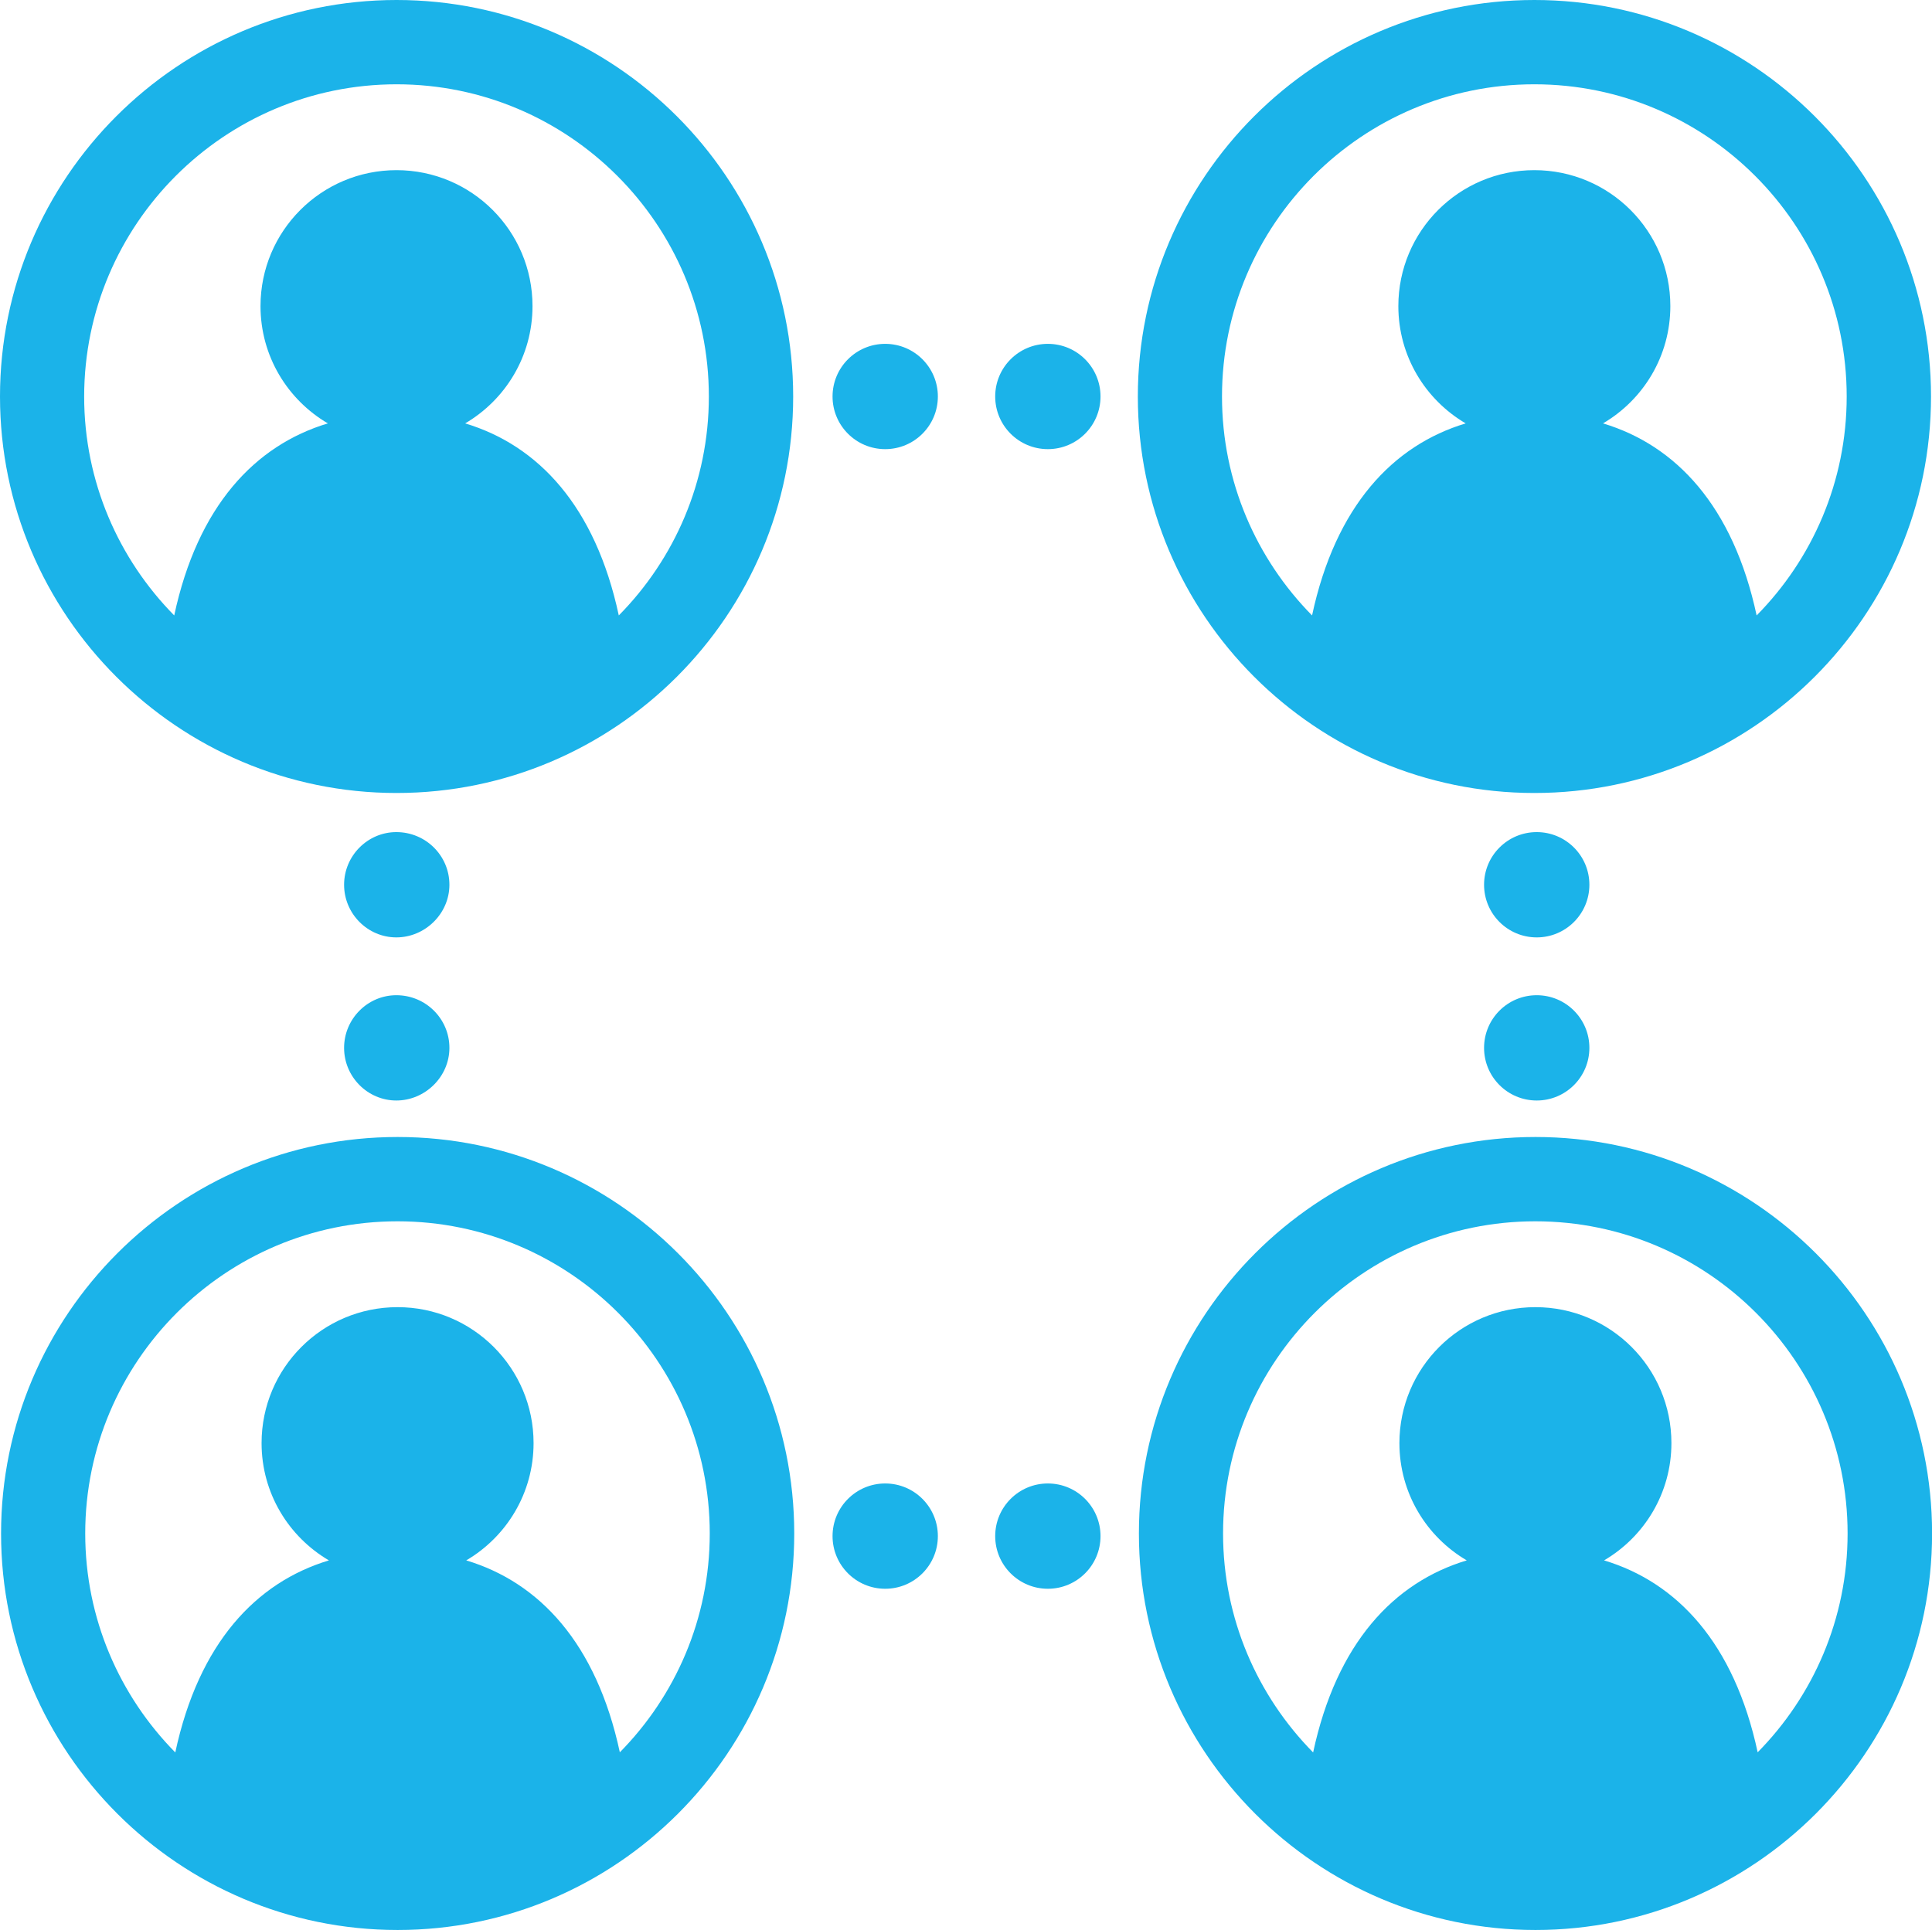
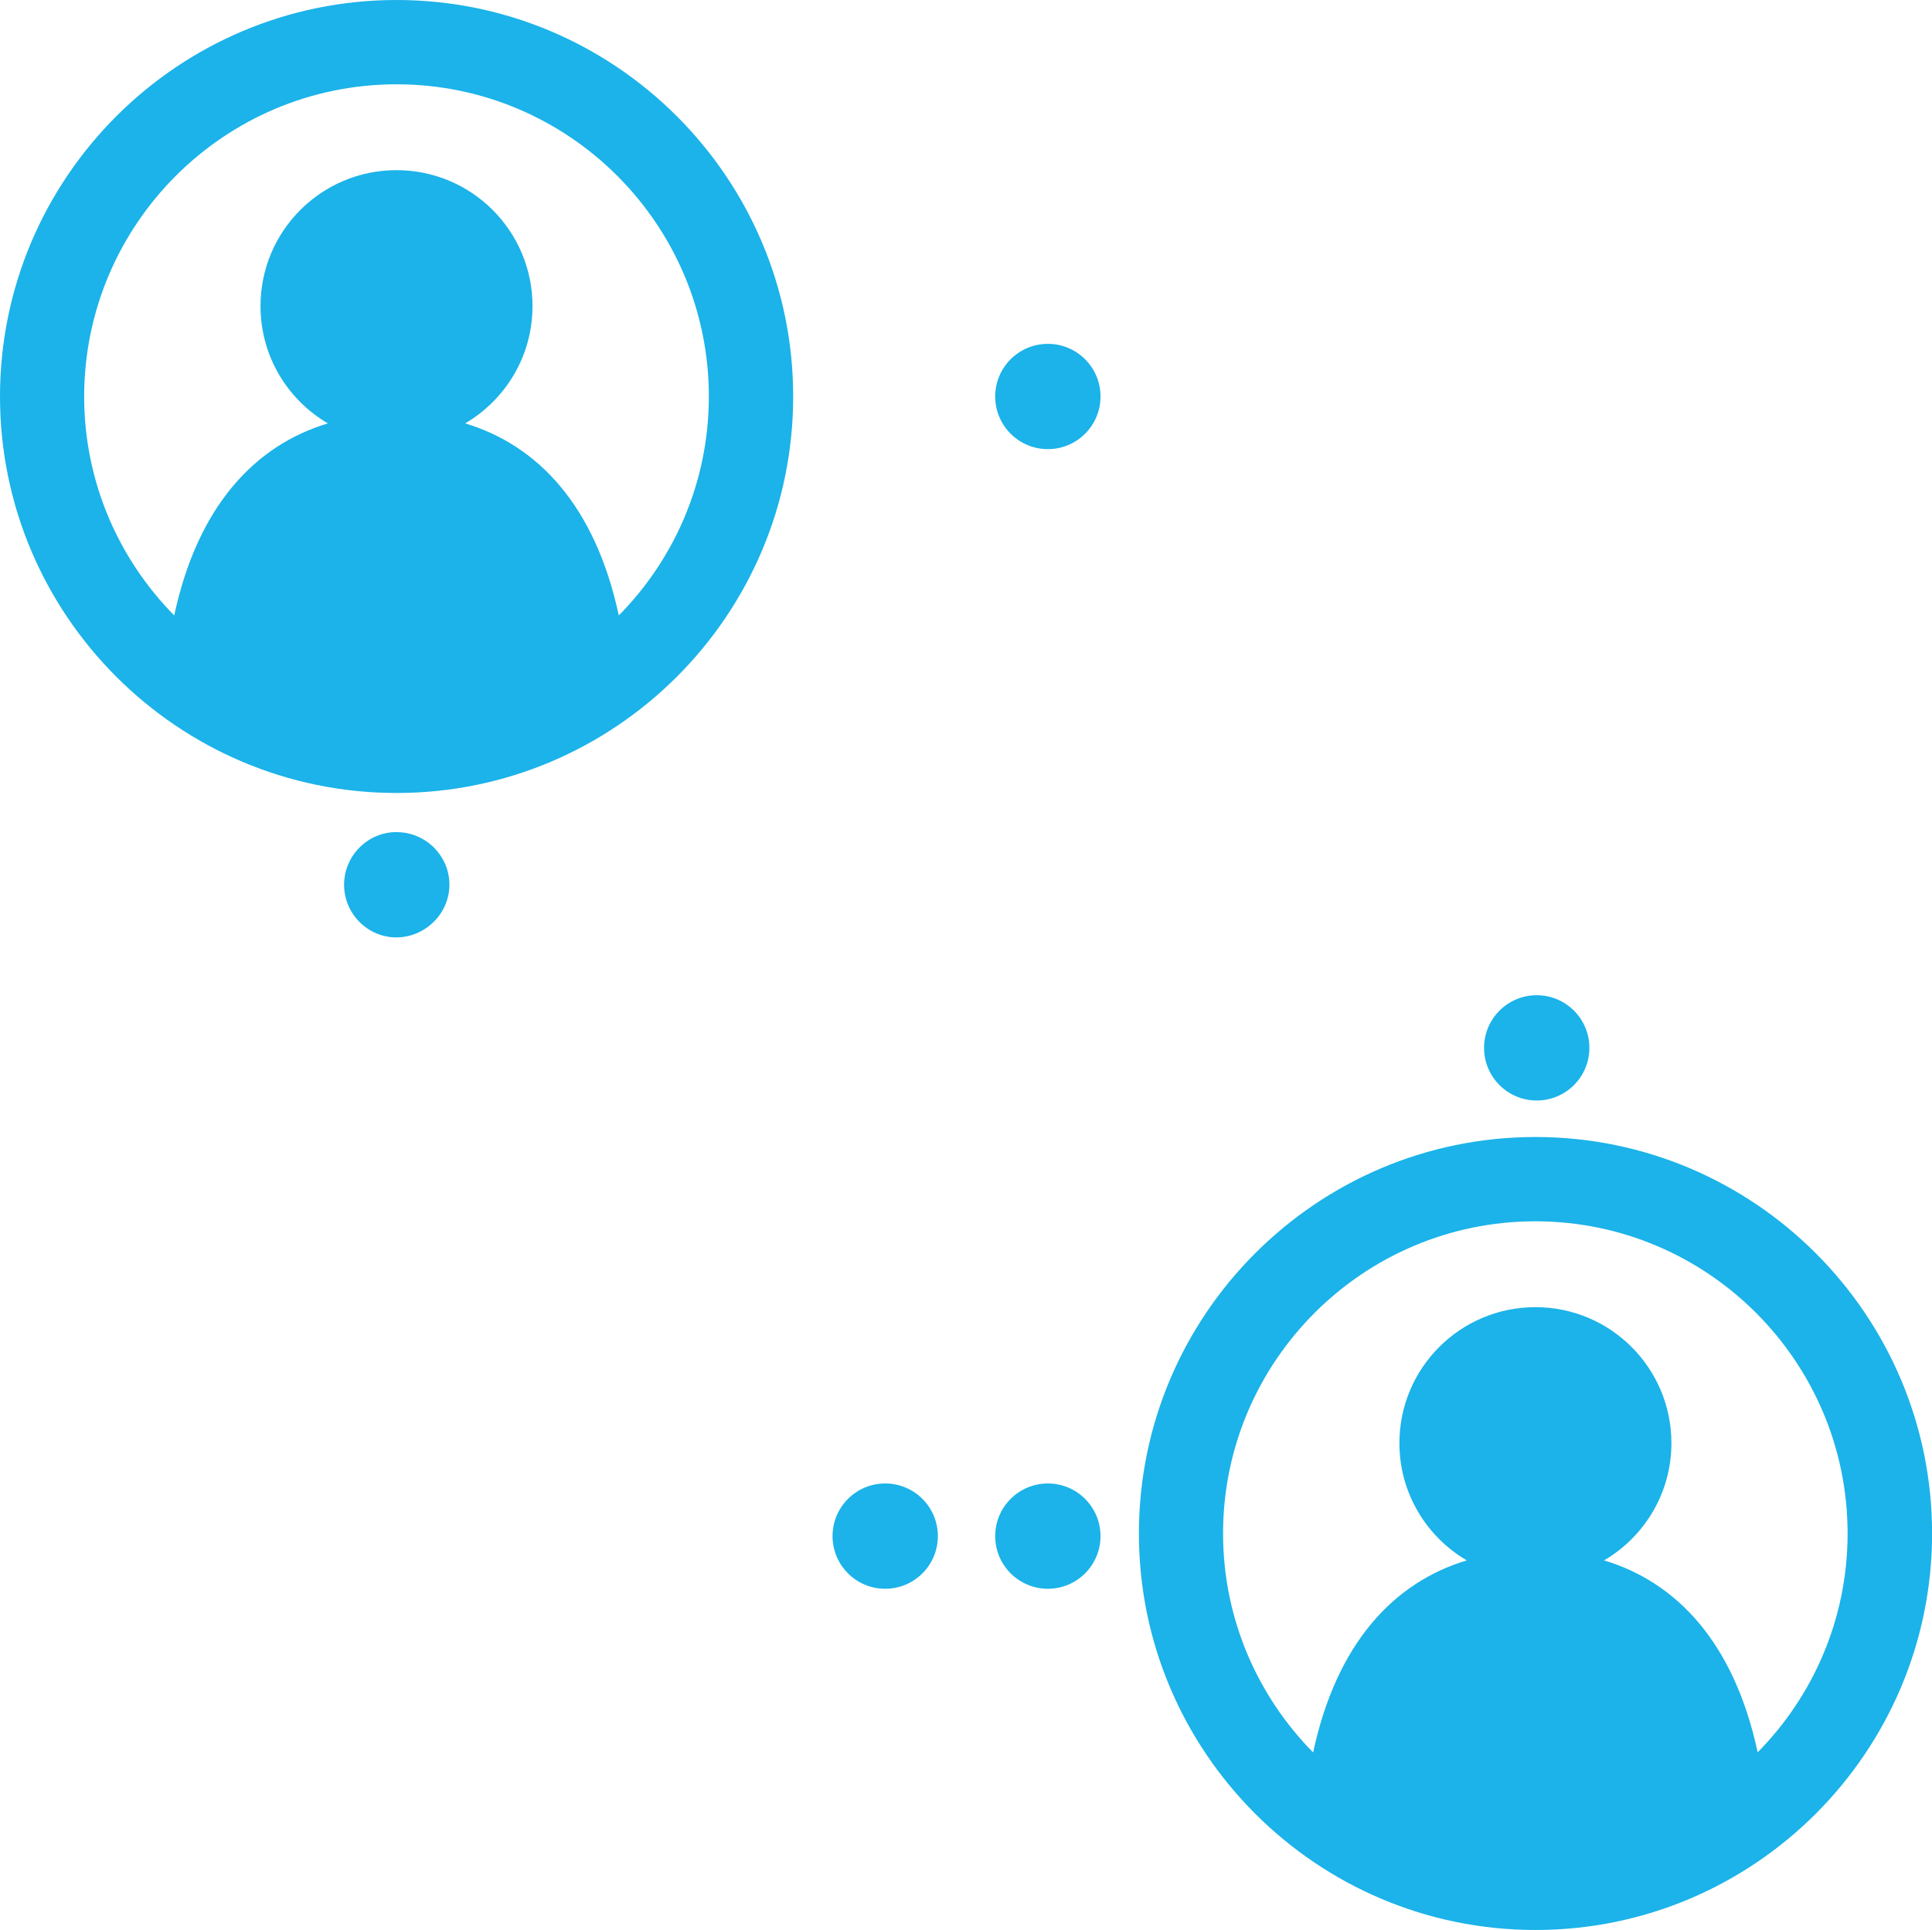
<svg xmlns="http://www.w3.org/2000/svg" id="Layer_2" viewBox="0 0 235.54 235.35">
  <defs>
    <style>.cls-1{fill:#1bb3e9;}</style>
  </defs>
  <g id="Layer_1-2">
    <g>
      <circle class="cls-1" cx="127.75" cy="187.32" r="6.42" />
      <circle class="cls-1" cx="107.92" cy="187.32" r="6.42" />
-       <path class="cls-1" d="M48.32,121.36c-3.49,0-6.37,2.88-6.37,6.42s2.88,6.42,6.37,6.42,6.47-2.88,6.47-6.42-2.88-6.42-6.47-6.42Z" />
      <path class="cls-1" d="M48.32,101.47c-3.49,0-6.37,2.88-6.37,6.42s2.88,6.42,6.37,6.42,6.47-2.88,6.47-6.42-2.88-6.42-6.47-6.42Z" />
-       <circle class="cls-1" cx="107.92" cy="48.35" r="6.42" />
      <circle class="cls-1" cx="127.75" cy="48.35" r="6.42" />
      <circle class="cls-1" cx="187.35" cy="127.78" r="6.42" />
-       <circle class="cls-1" cx="187.35" cy="107.89" r="6.42" />
      <path class="cls-1" d="M48.35,96.7c26.66,0,48.35-21.69,48.35-48.35S75.01,0,48.35,0,0,21.69,0,48.35s21.69,48.35,48.35,48.35Zm0-86.42c20.99,0,38.07,17.08,38.07,38.07,0,10.4-4.2,19.83-10.98,26.7-2.86-13.35-9.85-20.75-18.73-23.42,4.91-2.88,8.21-8.2,8.21-14.3,0-9.16-7.42-16.58-16.58-16.58s-16.58,7.42-16.58,16.58c0,6.1,3.3,11.42,8.21,14.3-8.88,2.67-15.87,10.08-18.73,23.42-6.78-6.88-10.98-16.31-10.98-26.7C10.28,27.35,27.35,10.28,48.35,10.28Z" />
-       <path class="cls-1" d="M187.07,96.7c26.66,0,48.35-21.69,48.35-48.35S213.73,0,187.07,0s-48.35,21.69-48.35,48.35,21.69,48.35,48.35,48.35Zm0-86.42c20.99,0,38.07,17.08,38.07,38.07,0,10.4-4.2,19.83-10.98,26.7-2.86-13.35-9.85-20.75-18.73-23.42,4.91-2.88,8.21-8.2,8.21-14.3,0-9.16-7.42-16.58-16.58-16.58s-16.58,7.42-16.58,16.58c0,6.1,3.3,11.42,8.21,14.3-8.87,2.67-15.87,10.08-18.73,23.42-6.78-6.88-10.98-16.31-10.98-26.7,0-20.99,17.08-38.07,38.07-38.07Z" />
-       <path class="cls-1" d="M48.48,138.65C21.82,138.65,.13,160.34,.13,187s21.69,48.35,48.35,48.35,48.35-21.69,48.35-48.35-21.69-48.35-48.35-48.35Zm27.09,75.05c-2.86-13.35-9.85-20.75-18.73-23.42,4.91-2.88,8.21-8.2,8.21-14.3,0-9.16-7.42-16.58-16.58-16.58s-16.58,7.42-16.58,16.58c0,6.1,3.3,11.42,8.21,14.3-8.87,2.67-15.87,10.08-18.73,23.42-6.78-6.88-10.98-16.31-10.98-26.7,0-20.99,17.08-38.07,38.07-38.07s38.07,17.08,38.07,38.07c0,10.4-4.2,19.83-10.98,26.7Z" />
      <path class="cls-1" d="M187.2,138.65c-26.66,0-48.35,21.69-48.35,48.35s21.69,48.35,48.35,48.35,48.35-21.69,48.35-48.35-21.69-48.35-48.35-48.35Zm27.09,75.05c-2.86-13.35-9.85-20.75-18.73-23.42,4.91-2.88,8.21-8.2,8.21-14.3,0-9.16-7.42-16.58-16.58-16.58s-16.58,7.42-16.58,16.58c0,6.1,3.3,11.42,8.21,14.3-8.88,2.67-15.87,10.08-18.73,23.42-6.78-6.88-10.98-16.31-10.98-26.7,0-20.99,17.08-38.07,38.07-38.07s38.07,17.08,38.07,38.07c0,10.4-4.2,19.83-10.98,26.7Z" />
    </g>
  </g>
</svg>